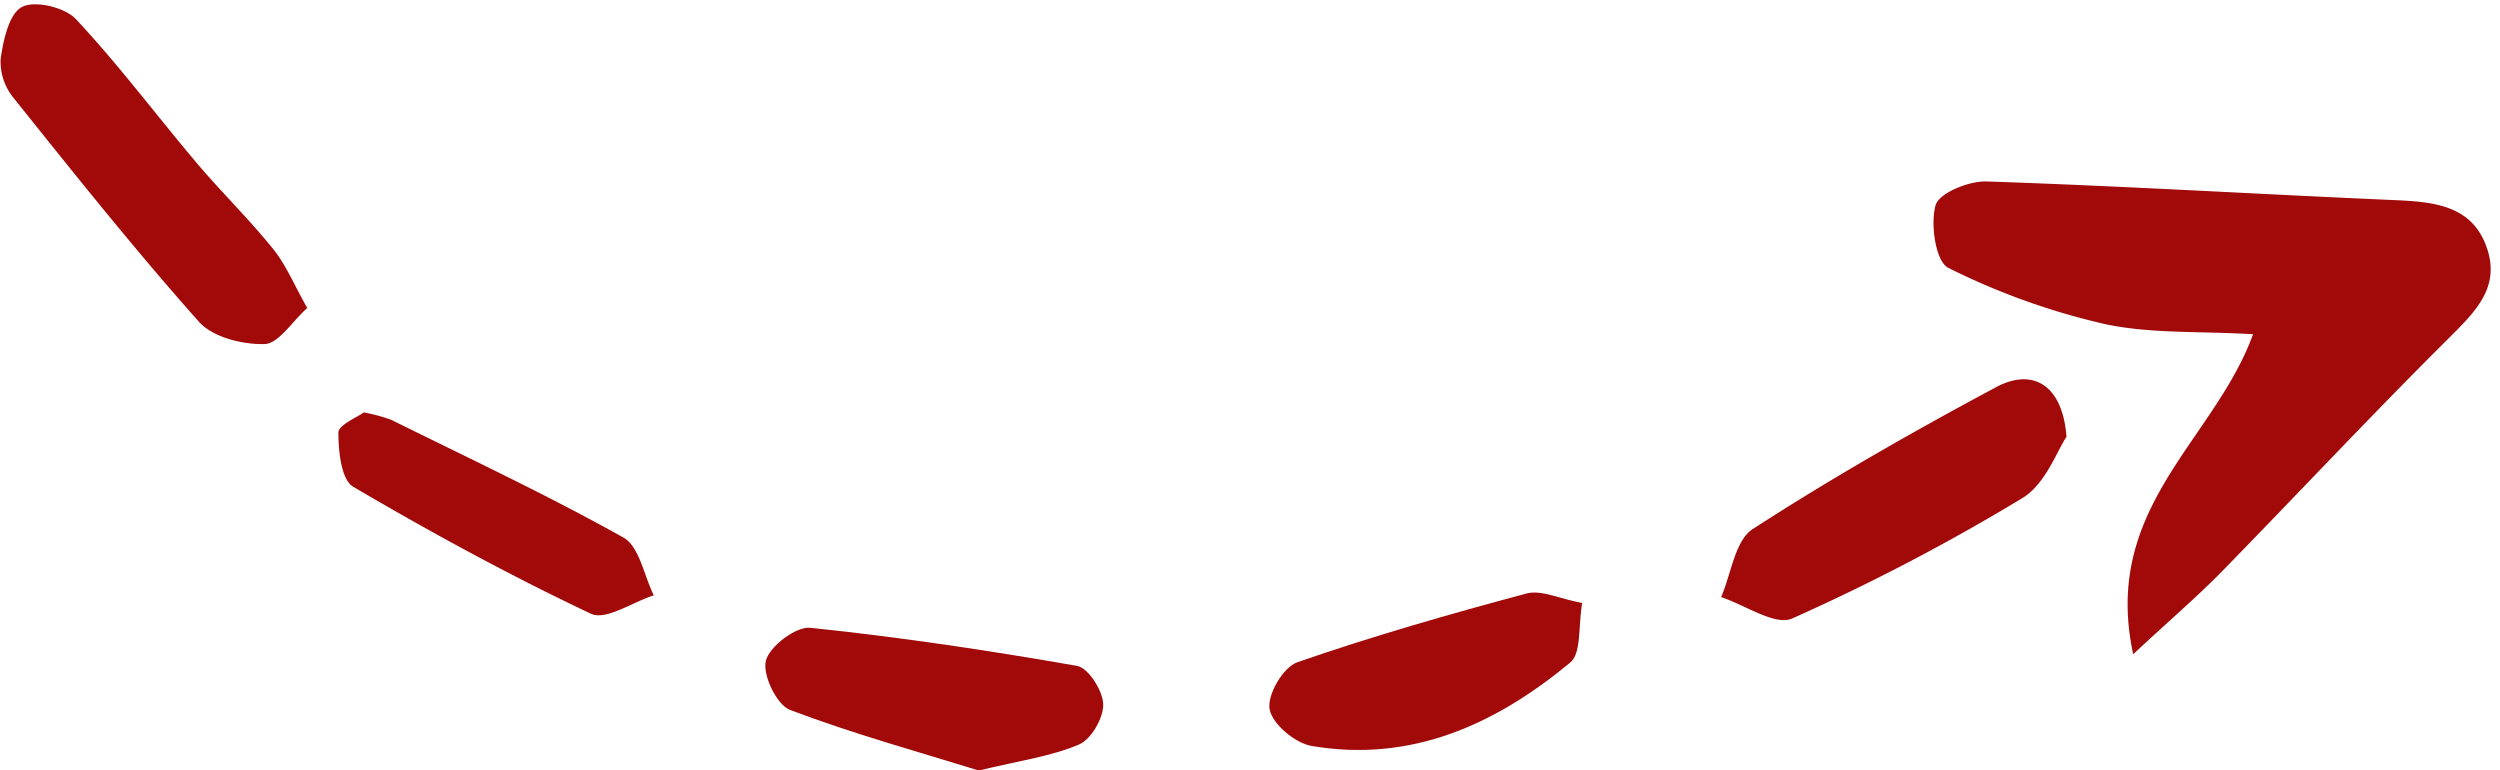
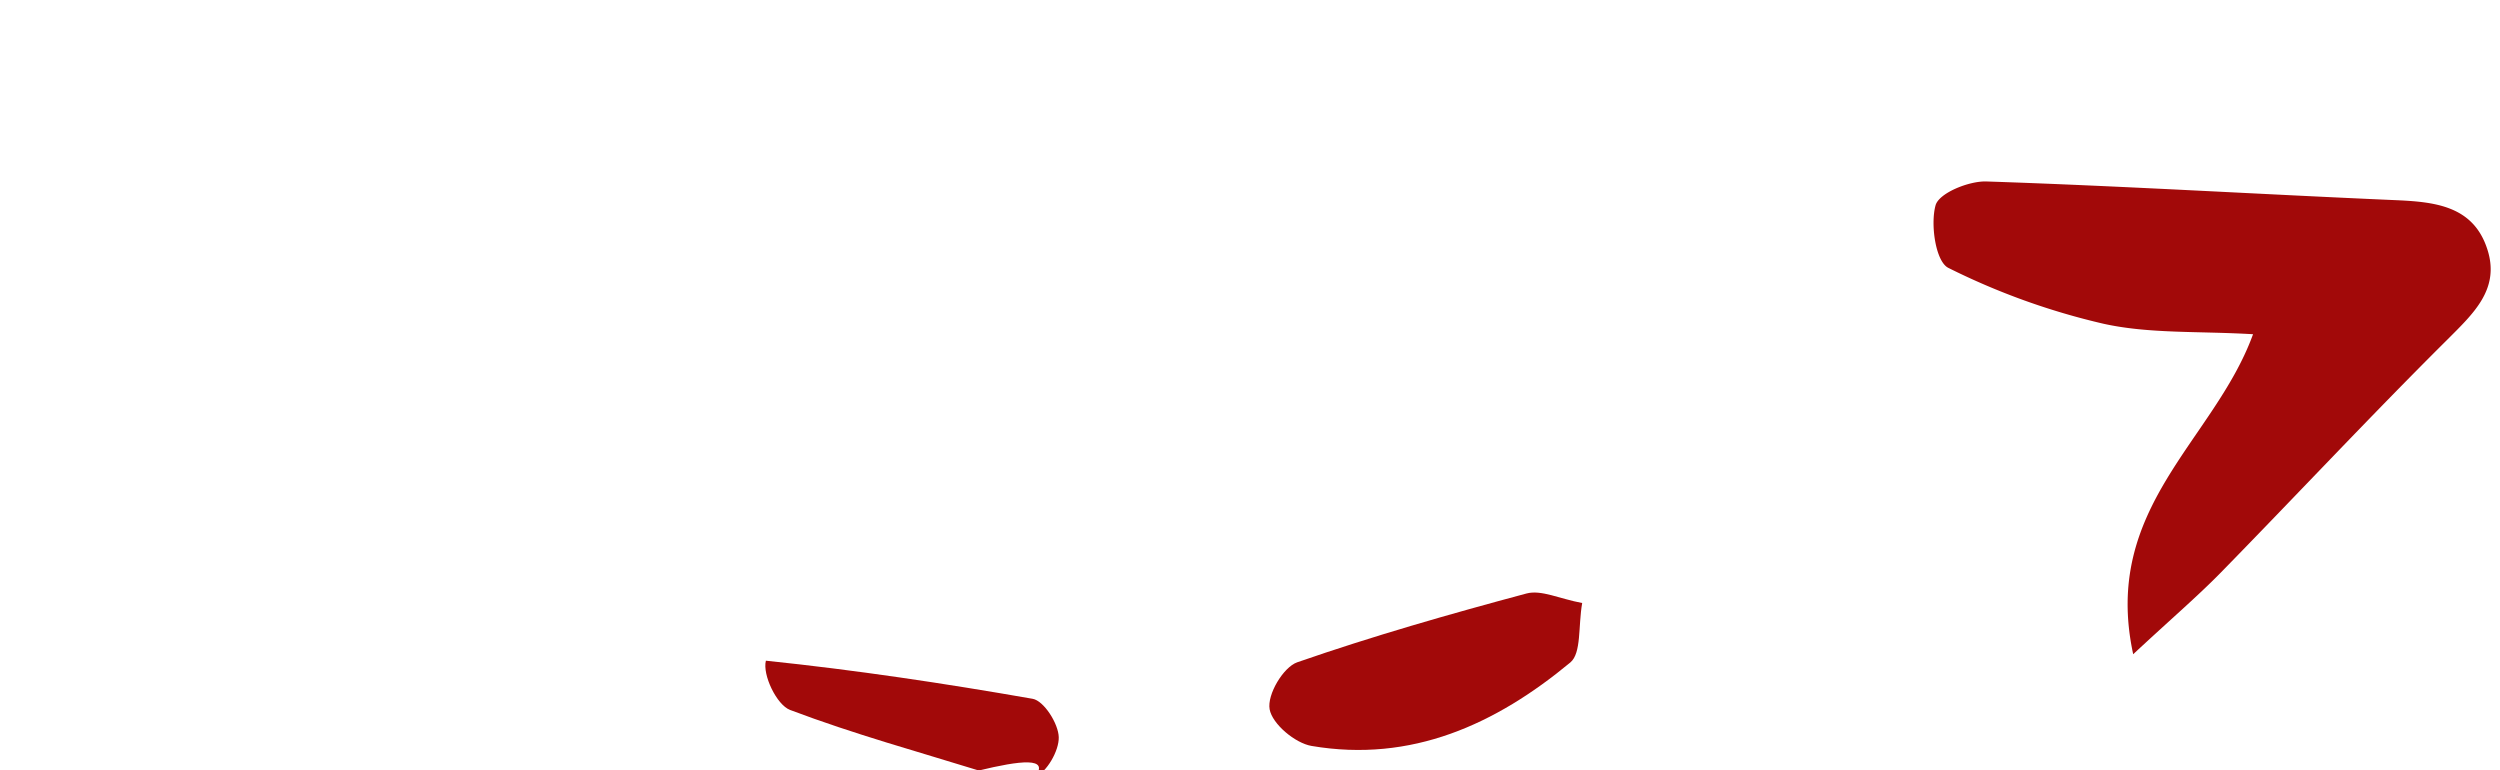
<svg xmlns="http://www.w3.org/2000/svg" data-name="Layer 1" fill="#a20909" height="121.3" preserveAspectRatio="xMidYMid meet" version="1" viewBox="53.9 189.0 393.6 121.3" width="393.6" zoomAndPan="magnify">
  <g id="change1_1">
    <path d="M389.75,292c-5-23.11,12.76-33.58,18.87-50.38-8.63-.51-16.32-.05-23.55-1.65a109.9,109.9,0,0,1-24.43-8.8c-2-1-2.84-6.87-2-9.86.55-1.92,5.24-3.83,8-3.74,21.39.71,42.75,2,64.13,2.93,6.32.27,12.58.79,14.78,7.89,1.93,6.18-2.27,10-6.35,14.09-12.08,12-23.74,24.49-35.67,36.68C399.85,282.91,395.81,286.36,389.75,292Z" fill="inherit" />
  </g>
  <g id="change1_2">
-     <path d="M102.27,237.49c-2.42,2.18-4.53,5.63-6.73,5.68-3.47.09-8.16-1.08-10.32-3.51C75.07,228.25,65.54,216.29,56,204.37a9,9,0,0,1-2-6.09c.42-2.95,1.31-7.1,3.36-8.18s6.76.06,8.5,1.92c6.72,7.18,12.65,15.11,19,22.63,3.89,4.6,8.23,8.82,12,13.5C98.88,230.6,100.11,233.66,102.27,237.49Z" fill="inherit" />
-   </g>
+     </g>
  <g id="change1_3">
-     <path d="M379.25,257.77c-1.47,2.14-3.28,7.43-6.95,9.65a329.09,329.09,0,0,1-36.23,18.95c-2.7,1.2-7.41-2.12-11.2-3.36,1.6-3.67,2.18-8.92,5-10.73,12.38-8,25.25-15.35,38.27-22.31C373.94,246.85,378.63,249.58,379.25,257.77Z" fill="inherit" />
-   </g>
+     </g>
  <g id="change1_4">
-     <path d="M208,310.31c-9.2-2.86-19.64-5.72-29.72-9.54-2.1-.8-4.36-5.52-3.8-7.75s4.7-5.41,7-5.18c14.06,1.46,28.06,3.56,42,6,1.77.31,4.06,3.91,4.11,6.05s-1.88,5.5-3.8,6.32C219.35,308.1,214.44,308.75,208,310.31Z" fill="inherit" />
+     <path d="M208,310.31c-9.2-2.86-19.64-5.72-29.72-9.54-2.1-.8-4.36-5.52-3.8-7.75c14.06,1.46,28.06,3.56,42,6,1.77.31,4.06,3.91,4.11,6.05s-1.88,5.5-3.8,6.32C219.35,308.1,214.44,308.75,208,310.31Z" fill="inherit" />
  </g>
  <g id="change1_5">
-     <path d="M111.18,253.93a28.43,28.43,0,0,1,4.26,1.14c12.26,6.07,24.68,11.89,36.61,18.56,2.51,1.4,3.24,6,4.78,9.1-3.34,1.07-7.57,4-9.89,2.9-12.79-6.05-25.25-12.84-37.44-20-1.88-1.11-2.32-5.6-2.32-8.52C107.18,255.9,110.14,254.7,111.18,253.93Z" fill="inherit" />
-   </g>
+     </g>
  <g id="change1_6">
    <path d="M303,283.94c-.64,3.63-.1,7.89-1.87,9.36-11.73,9.73-25,15.82-40.74,13.14-2.59-.44-6.18-3.45-6.6-5.77s2.16-6.64,4.35-7.4c11.86-4.12,24-7.59,36.09-10.83C296.54,281.82,299.39,283.26,303,283.94Z" fill="inherit" />
  </g>
</svg>